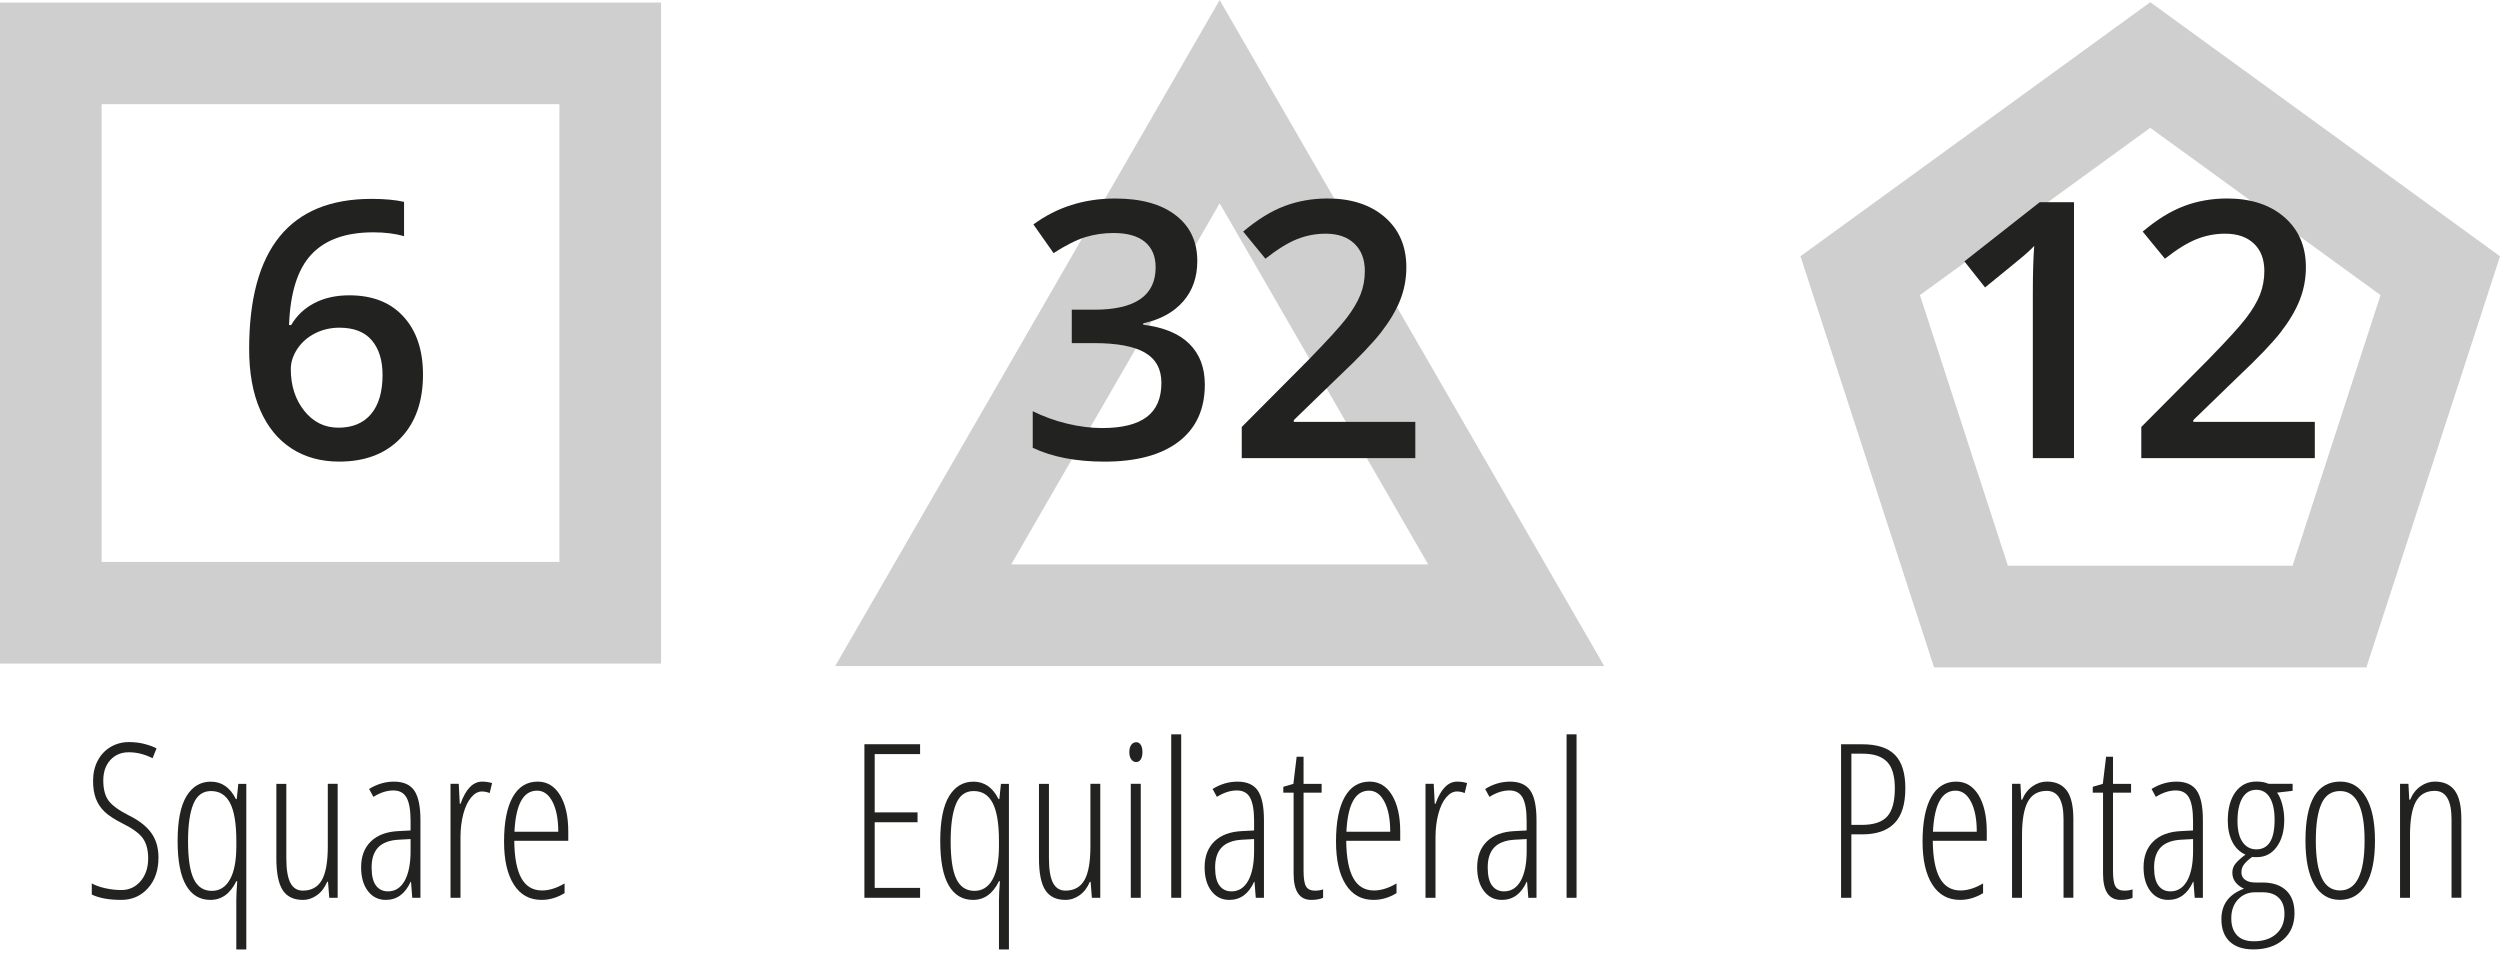
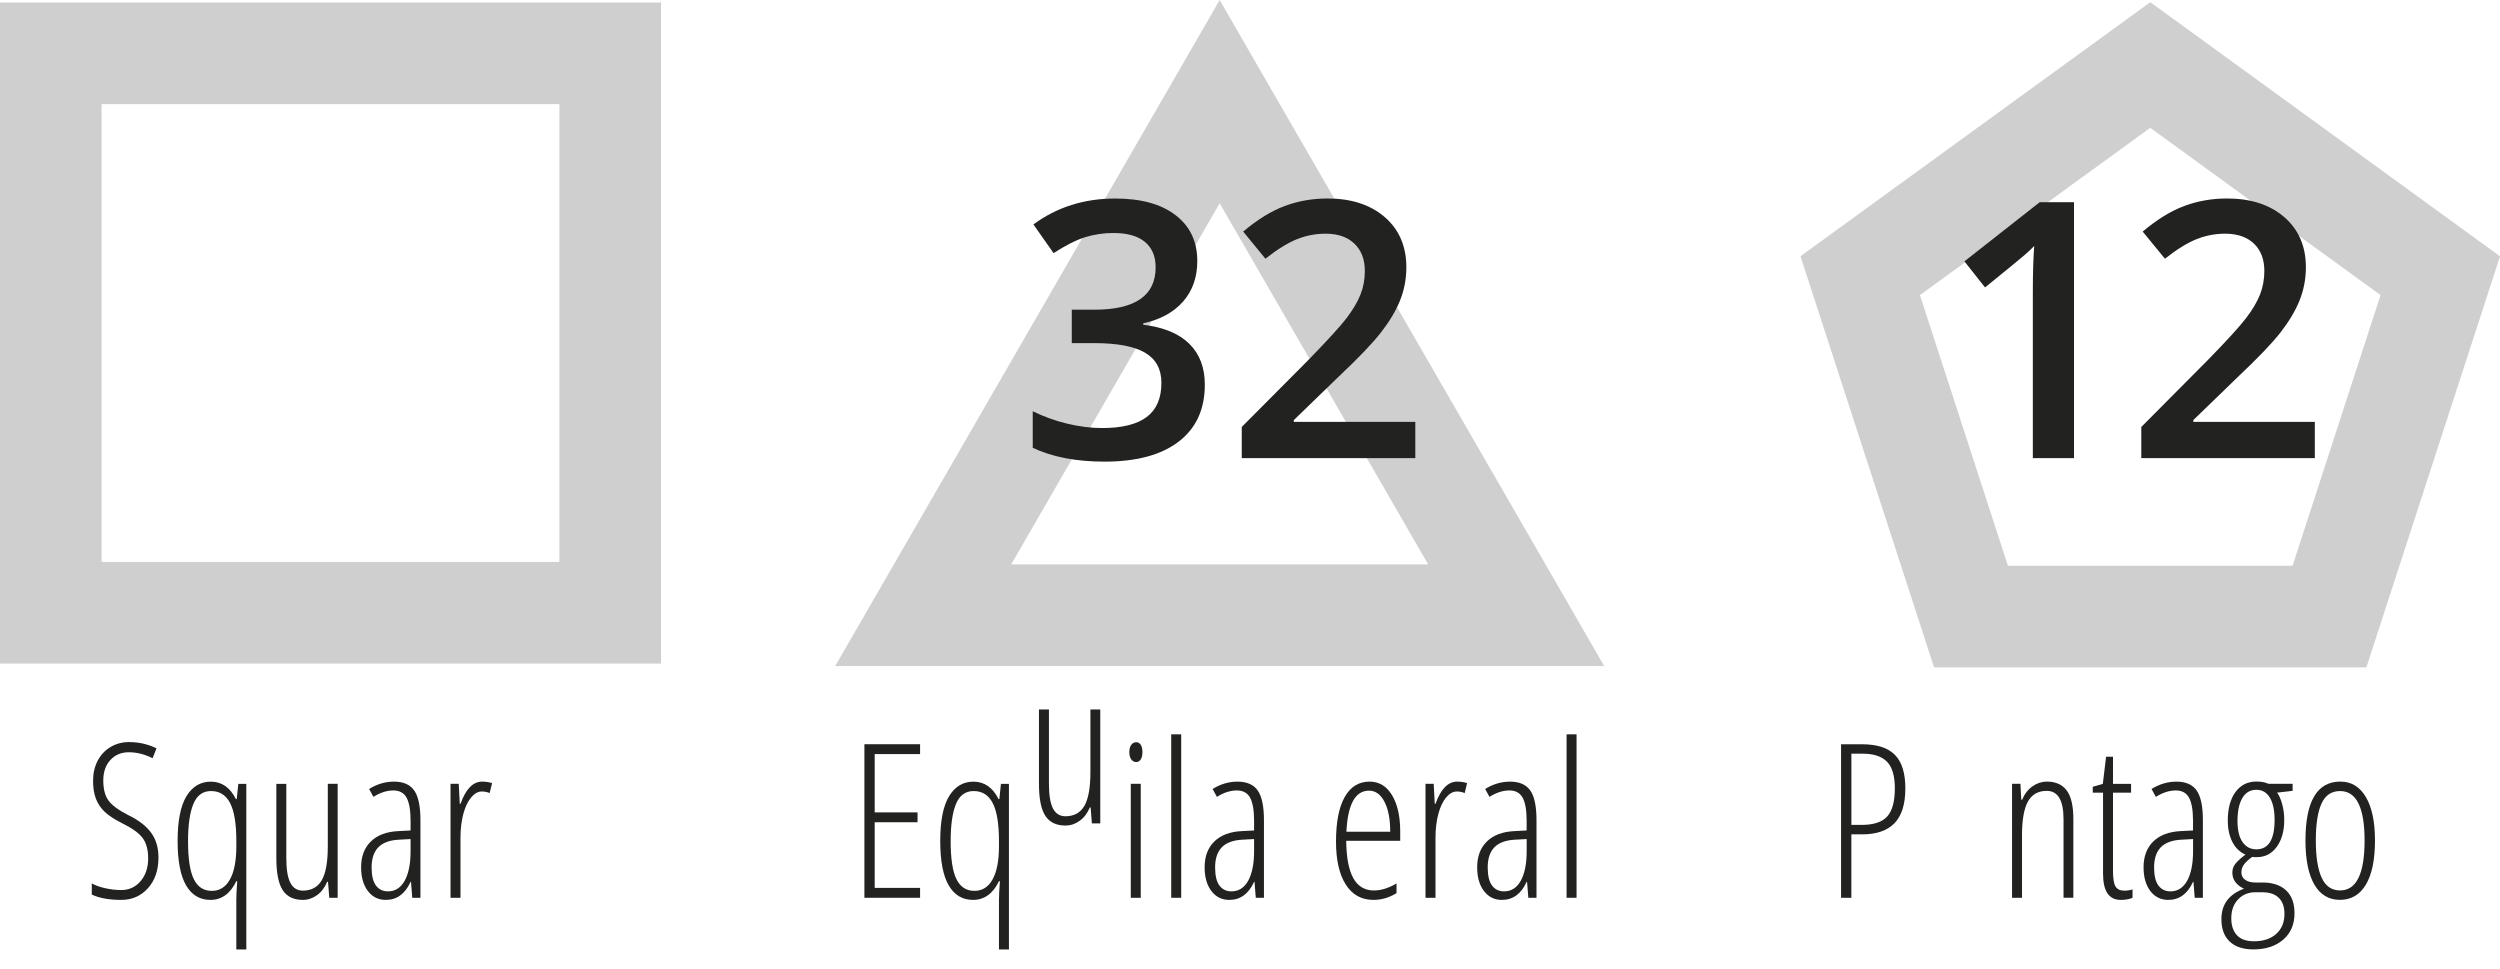
<svg xmlns="http://www.w3.org/2000/svg" version="1.1" x="0px" y="0px" width="69.73px" height="27.018px" viewBox="0 0 69.73 27.018" enable-background="new 0 0 69.73 27.018" xml:space="preserve">
  <g id="Layer_1">
    <path fill="#CFCFCF" d="M66.003,18.615H53.945L50.219,7.147l9.757-7.086l9.755,7.088L66.003,18.615L66.003,18.615z M63.944,15.78   l2.454-7.549l-6.423-4.666l-6.424,4.666l2.454,7.549H63.944z" />
    <path fill="#CFCFCF" d="M18.438,18.508H0V0.071h18.438V18.508L18.438,18.508z M15.603,15.673V2.905H2.834v12.768H15.603z" />
    <path fill="#CFCFCF" d="M44.745,18.578h-21.45L34.019,0.001L44.745,18.578L44.745,18.578z M39.835,15.743L34.019,5.67   l-5.815,10.073H39.835z" />
  </g>
  <g id="Text">
    <g>
      <path fill="#222221" d="M53.144,21.988c0,0.441-0.101,0.766-0.303,0.973s-0.501,0.311-0.898,0.311h-0.305v1.77h-0.287v-4.283    h0.586c0.418,0,0.724,0.099,0.917,0.296S53.144,21.562,53.144,21.988z M51.638,23.008h0.287c0.336,0,0.574-0.079,0.715-0.237    s0.211-0.419,0.211-0.782c0-0.346-0.073-0.594-0.218-0.742c-0.146-0.15-0.371-0.225-0.675-0.225h-0.319V23.008z" />
-       <path fill="#222221" d="M54.67,25.1c-0.336,0-0.594-0.143-0.775-0.43c-0.181-0.285-0.271-0.685-0.271-1.196    c0-0.543,0.081-0.957,0.242-1.243s0.393-0.43,0.696-0.43c0.264,0,0.472,0.126,0.624,0.377s0.229,0.589,0.229,1.015v0.258h-1.506    c0.004,0.463,0.069,0.81,0.196,1.04s0.319,0.346,0.577,0.346c0.199,0,0.409-0.065,0.63-0.196v0.27    C55.109,25.036,54.895,25.1,54.67,25.1z M54.544,22.053c-0.383,0-0.593,0.382-0.63,1.146h1.222c0-0.35-0.053-0.628-0.16-0.835    S54.726,22.053,54.544,22.053z" />
      <path fill="#222221" d="M57.556,25.041V22.85c0-0.527-0.156-0.791-0.469-0.791c-0.238,0-0.413,0.099-0.523,0.296    s-0.166,0.511-0.166,0.94v1.746h-0.278v-3.179h0.234l0.023,0.442h0.026c0.066-0.16,0.162-0.284,0.287-0.372    s0.259-0.132,0.401-0.132c0.246,0,0.431,0.083,0.554,0.248s0.185,0.43,0.185,0.795v2.197H57.556z" />
      <path fill="#222221" d="M59.252,24.842c0.086,0,0.162-0.012,0.229-0.035v0.234C59.395,25.08,59.285,25.1,59.15,25.1    c-0.328,0-0.492-0.245-0.492-0.735v-2.256h-0.287v-0.164l0.281-0.082l0.091-0.756h0.193v0.756h0.504v0.246h-0.504v2.177    c0,0.215,0.023,0.361,0.07,0.439S59.135,24.842,59.252,24.842z" />
      <path fill="#222221" d="M61.215,25.041l-0.035-0.445h-0.012c-0.152,0.336-0.383,0.504-0.691,0.504c-0.207,0-0.374-0.082-0.5-0.248    c-0.126-0.164-0.189-0.386-0.189-0.663c0-0.303,0.091-0.542,0.272-0.72c0.182-0.176,0.437-0.272,0.765-0.288l0.343-0.018v-0.264    c0-0.297-0.037-0.513-0.111-0.649c-0.074-0.135-0.197-0.203-0.369-0.203c-0.182,0-0.367,0.06-0.557,0.179l-0.12-0.22    c0.221-0.137,0.452-0.205,0.694-0.205c0.262,0,0.45,0.083,0.565,0.248s0.173,0.44,0.173,0.827v2.165H61.215z M60.539,24.862    c0.199,0,0.354-0.099,0.464-0.294c0.11-0.197,0.166-0.475,0.166-0.834v-0.331l-0.331,0.018c-0.256,0.014-0.446,0.085-0.57,0.212    c-0.124,0.129-0.186,0.315-0.186,0.562c0,0.23,0.041,0.399,0.123,0.507S60.398,24.862,60.539,24.862z" />
      <path fill="#222221" d="M63.946,21.862v0.196l-0.434,0.05c0.059,0.076,0.106,0.186,0.144,0.327s0.056,0.286,0.056,0.435    c0,0.309-0.07,0.559-0.209,0.75s-0.324,0.287-0.552,0.287h-0.07l-0.062-0.006c-0.094,0.066-0.167,0.133-0.221,0.199    s-0.081,0.144-0.081,0.231c0,0.09,0.035,0.16,0.105,0.209c0.07,0.051,0.165,0.075,0.284,0.075h0.199    c0.283,0,0.503,0.073,0.659,0.22s0.234,0.358,0.234,0.636c0,0.311-0.105,0.557-0.315,0.738s-0.487,0.272-0.831,0.272    c-0.287,0-0.508-0.073-0.662-0.219s-0.231-0.354-0.231-0.628c0-0.199,0.051-0.37,0.152-0.511c0.102-0.142,0.261-0.254,0.478-0.336    c-0.098-0.043-0.176-0.103-0.236-0.179s-0.089-0.167-0.089-0.272c0-0.096,0.032-0.181,0.095-0.256s0.154-0.156,0.271-0.242    c-0.162-0.074-0.285-0.194-0.368-0.36s-0.125-0.361-0.125-0.586c0-0.338,0.071-0.604,0.214-0.8s0.338-0.293,0.586-0.293    c0.133,0,0.244,0.021,0.334,0.062H63.946z M62.235,25.612c0,0.201,0.052,0.358,0.157,0.472s0.262,0.17,0.473,0.17    c0.262,0,0.469-0.068,0.623-0.205s0.23-0.324,0.23-0.562c0-0.191-0.052-0.34-0.157-0.443c-0.104-0.104-0.256-0.157-0.456-0.157    H62.9c-0.191,0-0.35,0.067-0.476,0.2C62.298,25.22,62.235,25.396,62.235,25.612z M62.408,22.899c0,0.26,0.048,0.457,0.144,0.591    s0.223,0.2,0.381,0.2c0.34,0,0.51-0.273,0.51-0.82c0-0.264-0.043-0.47-0.13-0.618s-0.213-0.223-0.379-0.223    c-0.17,0-0.3,0.076-0.39,0.229S62.408,22.624,62.408,22.899z" />
      <path fill="#222221" d="M66.243,23.444c0,0.535-0.084,0.944-0.253,1.229c-0.169,0.283-0.411,0.426-0.725,0.426    c-0.311,0-0.548-0.143-0.713-0.426c-0.165-0.285-0.248-0.694-0.248-1.229c0-1.096,0.324-1.644,0.973-1.644    c0.305,0,0.542,0.144,0.712,0.431S66.243,22.923,66.243,23.444z M64.593,23.444c0,0.459,0.055,0.806,0.164,1.04    s0.28,0.352,0.513,0.352c0.455,0,0.683-0.464,0.683-1.392c0-0.92-0.228-1.38-0.683-1.38c-0.238,0-0.411,0.115-0.517,0.346    S64.593,22.985,64.593,23.444z" />
-       <path fill="#222221" d="M68.378,25.041V22.85c0-0.527-0.156-0.791-0.469-0.791c-0.238,0-0.413,0.099-0.523,0.296    s-0.166,0.511-0.166,0.94v1.746h-0.278v-3.179h0.234l0.023,0.442h0.026c0.066-0.16,0.162-0.284,0.287-0.372    s0.259-0.132,0.401-0.132c0.246,0,0.431,0.083,0.554,0.248s0.185,0.43,0.185,0.795v2.197H68.378z" />
    </g>
    <g>
      <path fill="#222221" d="M4.42,23.919c0,0.352-0.098,0.637-0.293,0.854S3.684,25.1,3.383,25.1c-0.342,0-0.616-0.05-0.823-0.149    V24.64c0.102,0.057,0.228,0.102,0.378,0.135s0.299,0.05,0.445,0.05c0.219,0,0.398-0.083,0.539-0.249s0.211-0.377,0.211-0.633    c0-0.236-0.05-0.424-0.149-0.562s-0.29-0.277-0.571-0.416c-0.221-0.111-0.386-0.219-0.495-0.323s-0.19-0.227-0.243-0.365    s-0.079-0.305-0.079-0.498c0-0.211,0.043-0.398,0.129-0.562s0.206-0.291,0.36-0.383c0.154-0.09,0.323-0.136,0.507-0.136    c0.166,0,0.317,0.019,0.453,0.056s0.243,0.077,0.321,0.12l-0.111,0.275c-0.217-0.111-0.438-0.167-0.662-0.167    c-0.211,0-0.382,0.072-0.514,0.215c-0.132,0.145-0.198,0.334-0.198,0.57c0,0.24,0.048,0.427,0.144,0.56s0.283,0.271,0.562,0.413    c0.289,0.141,0.5,0.306,0.634,0.494S4.42,23.649,4.42,23.919z" />
      <path fill="#222221" d="M5.868,25.1c-0.295,0-0.521-0.135-0.678-0.406c-0.157-0.27-0.236-0.683-0.236-1.237    c0-0.561,0.082-0.977,0.246-1.248s0.391-0.407,0.68-0.407c0.305,0,0.538,0.162,0.7,0.486h0.023l0.044-0.425H6.87v4.62H6.591    v-1.374c0-0.131,0.009-0.308,0.026-0.53H6.591C6.423,24.926,6.182,25.1,5.868,25.1z M5.909,24.848    c0.217,0,0.385-0.105,0.504-0.318c0.119-0.211,0.179-0.521,0.179-0.93v-0.144c0-0.48-0.058-0.832-0.174-1.056    s-0.293-0.336-0.532-0.336c-0.229,0-0.393,0.12-0.492,0.359s-0.149,0.585-0.149,1.038c0,0.486,0.053,0.839,0.16,1.058    S5.678,24.848,5.909,24.848z" />
      <path fill="#222221" d="M7.986,21.862v2.074c0,0.314,0.038,0.544,0.113,0.688s0.191,0.217,0.347,0.217    c0.24,0,0.417-0.097,0.529-0.291s0.168-0.509,0.168-0.942v-1.746h0.275v3.179H9.184l-0.035-0.445H9.125    c-0.068,0.162-0.163,0.287-0.284,0.373C8.72,25.056,8.588,25.1,8.446,25.1c-0.256,0-0.443-0.091-0.561-0.272    s-0.177-0.479-0.177-0.891v-2.074H7.986z" />
      <path fill="#222221" d="M11.499,25.041l-0.035-0.445h-0.012c-0.152,0.336-0.383,0.504-0.691,0.504c-0.207,0-0.374-0.082-0.5-0.248    c-0.126-0.164-0.189-0.386-0.189-0.663c0-0.303,0.091-0.542,0.272-0.72c0.182-0.176,0.437-0.272,0.765-0.288l0.343-0.018v-0.264    c0-0.297-0.037-0.513-0.111-0.649c-0.074-0.135-0.197-0.203-0.369-0.203c-0.182,0-0.367,0.06-0.557,0.179l-0.12-0.22    c0.221-0.137,0.452-0.205,0.694-0.205c0.262,0,0.45,0.083,0.565,0.248s0.173,0.44,0.173,0.827v2.165H11.499z M10.822,24.862    c0.199,0,0.354-0.099,0.464-0.294c0.11-0.197,0.166-0.475,0.166-0.834v-0.331l-0.331,0.018c-0.256,0.014-0.446,0.085-0.57,0.212    c-0.124,0.129-0.186,0.315-0.186,0.562c0,0.23,0.041,0.399,0.123,0.507S10.681,24.862,10.822,24.862z" />
      <path fill="#222221" d="M13.447,21.801c0.1,0,0.192,0.014,0.278,0.041l-0.067,0.278c-0.07-0.029-0.143-0.044-0.217-0.044    c-0.107,0-0.208,0.056-0.3,0.166s-0.166,0.264-0.218,0.461s-0.079,0.415-0.079,0.653v1.685h-0.278v-3.179h0.229l0.029,0.557h0.021    C12.992,22.007,13.193,21.801,13.447,21.801z" />
-       <path fill="#222221" d="M15.105,25.1c-0.336,0-0.594-0.143-0.775-0.43c-0.181-0.285-0.271-0.685-0.271-1.196    c0-0.543,0.081-0.957,0.242-1.243s0.393-0.43,0.696-0.43c0.264,0,0.472,0.126,0.624,0.377s0.229,0.589,0.229,1.015v0.258h-1.506    c0.004,0.463,0.069,0.81,0.196,1.04s0.319,0.346,0.577,0.346c0.199,0,0.409-0.065,0.63-0.196v0.27    C15.543,25.036,15.33,25.1,15.105,25.1z M14.979,22.053c-0.383,0-0.593,0.382-0.63,1.146h1.222c0-0.35-0.053-0.628-0.16-0.835    S15.161,22.053,14.979,22.053z" />
    </g>
    <g>
      <path fill="#222221" d="M25.663,25.041H24.11v-4.283h1.553v0.275h-1.266v1.626h1.195v0.275h-1.195v1.831h1.266V25.041z" />
      <path fill="#222221" d="M27.139,25.1c-0.295,0-0.521-0.135-0.678-0.406c-0.157-0.27-0.236-0.683-0.236-1.237    c0-0.561,0.082-0.977,0.246-1.248s0.391-0.407,0.68-0.407c0.305,0,0.538,0.162,0.7,0.486h0.023l0.044-0.425h0.223v4.62h-0.278    v-1.374c0-0.131,0.009-0.308,0.026-0.53h-0.026C27.695,24.926,27.454,25.1,27.139,25.1z M27.18,24.848    c0.217,0,0.385-0.105,0.504-0.318c0.119-0.211,0.179-0.521,0.179-0.93v-0.144c0-0.48-0.058-0.832-0.174-1.056    s-0.293-0.336-0.532-0.336c-0.229,0-0.393,0.12-0.492,0.359s-0.149,0.585-0.149,1.038c0,0.486,0.053,0.839,0.16,1.058    S26.95,24.848,27.18,24.848z" />
-       <path fill="#222221" d="M29.257,21.862v2.074c0,0.314,0.038,0.544,0.113,0.688s0.191,0.217,0.347,0.217    c0.24,0,0.417-0.097,0.529-0.291s0.168-0.509,0.168-0.942v-1.746h0.275v3.179h-0.234l-0.035-0.445h-0.023    c-0.068,0.162-0.163,0.287-0.284,0.373c-0.121,0.087-0.253,0.131-0.396,0.131c-0.256,0-0.443-0.091-0.561-0.272    s-0.177-0.479-0.177-0.891v-2.074H29.257z" />
+       <path fill="#222221" d="M29.257,21.862c0,0.314,0.038,0.544,0.113,0.688s0.191,0.217,0.347,0.217    c0.24,0,0.417-0.097,0.529-0.291s0.168-0.509,0.168-0.942v-1.746h0.275v3.179h-0.234l-0.035-0.445h-0.023    c-0.068,0.162-0.163,0.287-0.284,0.373c-0.121,0.087-0.253,0.131-0.396,0.131c-0.256,0-0.443-0.091-0.561-0.272    s-0.177-0.479-0.177-0.891v-2.074H29.257z" />
      <path fill="#222221" d="M31.499,20.98c0-0.088,0.018-0.156,0.054-0.205s0.083-0.073,0.139-0.073c0.053,0,0.095,0.024,0.126,0.073    s0.047,0.117,0.047,0.205c0,0.084-0.016,0.15-0.047,0.201c-0.031,0.049-0.073,0.074-0.126,0.074c-0.057,0-0.103-0.025-0.139-0.074    C31.517,21.131,31.499,21.064,31.499,20.98z M31.818,25.041H31.54v-3.179h0.278V25.041z" />
      <path fill="#222221" d="M32.946,25.041h-0.278v-4.559h0.278V25.041z" />
      <path fill="#222221" d="M35.026,25.041l-0.035-0.445h-0.012c-0.152,0.336-0.383,0.504-0.691,0.504c-0.207,0-0.374-0.082-0.5-0.248    c-0.126-0.164-0.189-0.386-0.189-0.663c0-0.303,0.091-0.542,0.272-0.72c0.182-0.176,0.437-0.272,0.765-0.288l0.343-0.018v-0.264    c0-0.297-0.037-0.513-0.111-0.649c-0.074-0.135-0.197-0.203-0.369-0.203c-0.182,0-0.367,0.06-0.557,0.179l-0.12-0.22    c0.221-0.137,0.452-0.205,0.694-0.205c0.262,0,0.45,0.083,0.565,0.248s0.173,0.44,0.173,0.827v2.165H35.026z M34.349,24.862    c0.199,0,0.354-0.099,0.464-0.294c0.11-0.197,0.166-0.475,0.166-0.834v-0.331l-0.331,0.018c-0.256,0.014-0.446,0.085-0.57,0.212    c-0.124,0.129-0.186,0.315-0.186,0.562c0,0.23,0.041,0.399,0.123,0.507S34.208,24.862,34.349,24.862z" />
-       <path fill="#222221" d="M36.675,24.842c0.086,0,0.162-0.012,0.229-0.035v0.234c-0.086,0.039-0.196,0.059-0.331,0.059    c-0.328,0-0.492-0.245-0.492-0.735v-2.256h-0.287v-0.164l0.281-0.082l0.091-0.756h0.193v0.756h0.504v0.246h-0.504v2.177    c0,0.215,0.023,0.361,0.07,0.439S36.558,24.842,36.675,24.842z" />
      <path fill="#222221" d="M38.31,25.1c-0.336,0-0.594-0.143-0.775-0.43c-0.181-0.285-0.271-0.685-0.271-1.196    c0-0.543,0.081-0.957,0.242-1.243s0.393-0.43,0.696-0.43c0.264,0,0.472,0.126,0.624,0.377s0.229,0.589,0.229,1.015v0.258h-1.506    c0.004,0.463,0.069,0.81,0.196,1.04s0.319,0.346,0.577,0.346c0.199,0,0.409-0.065,0.63-0.196v0.27    C38.749,25.036,38.535,25.1,38.31,25.1z M38.184,22.053c-0.383,0-0.593,0.382-0.63,1.146h1.222c0-0.35-0.053-0.628-0.16-0.835    S38.366,22.053,38.184,22.053z" />
      <path fill="#222221" d="M40.642,21.801c0.1,0,0.192,0.014,0.278,0.041l-0.067,0.278c-0.07-0.029-0.143-0.044-0.217-0.044    c-0.107,0-0.208,0.056-0.3,0.166s-0.166,0.264-0.218,0.461s-0.079,0.415-0.079,0.653v1.685H39.76v-3.179h0.229l0.029,0.557h0.021    C40.187,22.007,40.388,21.801,40.642,21.801z" />
      <path fill="#222221" d="M42.628,25.041l-0.035-0.445h-0.012c-0.152,0.336-0.383,0.504-0.691,0.504c-0.207,0-0.374-0.082-0.5-0.248    c-0.126-0.164-0.189-0.386-0.189-0.663c0-0.303,0.091-0.542,0.272-0.72c0.182-0.176,0.437-0.272,0.765-0.288l0.343-0.018v-0.264    c0-0.297-0.037-0.513-0.111-0.649c-0.074-0.135-0.197-0.203-0.369-0.203c-0.182,0-0.367,0.06-0.557,0.179l-0.12-0.22    c0.221-0.137,0.452-0.205,0.694-0.205c0.262,0,0.45,0.083,0.565,0.248s0.173,0.44,0.173,0.827v2.165H42.628z M41.952,24.862    c0.199,0,0.354-0.099,0.464-0.294c0.11-0.197,0.166-0.475,0.166-0.834v-0.331l-0.331,0.018c-0.256,0.014-0.446,0.085-0.57,0.212    c-0.124,0.129-0.186,0.315-0.186,0.562c0,0.23,0.041,0.399,0.123,0.507S41.811,24.862,41.952,24.862z" />
      <path fill="#222221" d="M43.973,25.041h-0.278v-4.559h0.278V25.041z" />
    </g>
  </g>
  <g id="Numbers">
    <g>
      <path fill="#222221" d="M57.848,12.778H56.7V8.169c0-0.55,0.013-0.986,0.039-1.309c-0.075,0.078-0.167,0.165-0.276,0.259    s-0.475,0.395-1.096,0.898L54.791,7.29l2.1-1.65h0.957V12.778z" />
      <path fill="#222221" d="M64.563,12.778h-4.838v-0.869l1.84-1.851c0.545-0.557,0.904-0.951,1.082-1.185    c0.178-0.232,0.307-0.451,0.389-0.656c0.08-0.205,0.121-0.425,0.121-0.659c0-0.322-0.096-0.576-0.289-0.762    c-0.195-0.186-0.463-0.278-0.805-0.278c-0.273,0-0.537,0.05-0.793,0.151c-0.255,0.102-0.551,0.283-0.886,0.547l-0.62-0.757    c0.397-0.335,0.783-0.573,1.157-0.713s0.773-0.21,1.197-0.21c0.664,0,1.195,0.174,1.596,0.52c0.4,0.348,0.602,0.813,0.602,1.399    c0,0.322-0.059,0.628-0.174,0.918c-0.115,0.289-0.293,0.588-0.531,0.896c-0.24,0.307-0.639,0.723-1.195,1.247l-1.24,1.201v0.049    h3.389V12.778z" />
    </g>
    <g>
-       <path fill="#222221" d="M6.949,9.736c0-2.793,1.138-4.189,3.413-4.189c0.358,0,0.661,0.027,0.908,0.083v0.957    c-0.247-0.071-0.534-0.107-0.859-0.107c-0.765,0-1.339,0.205-1.724,0.615S8.095,8.162,8.062,9.067h0.059    C8.274,8.804,8.489,8.6,8.766,8.455C9.042,8.31,9.368,8.237,9.742,8.237c0.648,0,1.152,0.198,1.514,0.596s0.542,0.936,0.542,1.616    c0,0.749-0.209,1.341-0.627,1.774c-0.418,0.436-0.989,0.652-1.711,0.652c-0.511,0-0.956-0.123-1.333-0.369    c-0.377-0.245-0.668-0.604-0.872-1.074C7.051,10.963,6.949,10.397,6.949,9.736z M9.439,11.929c0.394,0,0.698-0.127,0.911-0.381    c0.213-0.254,0.32-0.617,0.32-1.089c0-0.41-0.1-0.732-0.3-0.967s-0.5-0.352-0.901-0.352c-0.248,0-0.475,0.053-0.684,0.159    C8.577,9.405,8.413,9.55,8.292,9.733c-0.121,0.185-0.181,0.372-0.181,0.564c0,0.459,0.125,0.846,0.374,1.16    C8.734,11.771,9.052,11.929,9.439,11.929z" />
-     </g>
+       </g>
    <g>
      <path fill="#222221" d="M33.395,7.28c0,0.452-0.132,0.829-0.396,1.13c-0.264,0.302-0.635,0.504-1.113,0.608v0.039    c0.573,0.071,1.003,0.25,1.289,0.535c0.287,0.284,0.43,0.663,0.43,1.135c0,0.687-0.242,1.217-0.728,1.59    c-0.485,0.372-1.175,0.559-2.07,0.559c-0.791,0-1.458-0.129-2.002-0.386V11.47c0.303,0.149,0.624,0.266,0.962,0.347    s0.664,0.122,0.977,0.122c0.553,0,0.967-0.103,1.24-0.308s0.41-0.522,0.41-0.952c0-0.381-0.151-0.661-0.454-0.84    S31.162,9.57,30.514,9.57h-0.62V8.638h0.63c1.139,0,1.709-0.394,1.709-1.182c0-0.306-0.099-0.542-0.298-0.708    s-0.492-0.249-0.879-0.249c-0.27,0-0.531,0.038-0.781,0.114c-0.25,0.077-0.547,0.227-0.889,0.447L28.824,6.26    c0.654-0.482,1.415-0.723,2.28-0.723c0.719,0,1.281,0.154,1.685,0.464C33.193,6.311,33.395,6.736,33.395,7.28z" />
      <path fill="#222221" d="M39.474,12.778h-4.839v-0.869l1.841-1.851c0.543-0.557,0.904-0.951,1.082-1.185    c0.177-0.232,0.307-0.451,0.388-0.656c0.082-0.205,0.122-0.425,0.122-0.659c0-0.322-0.097-0.576-0.291-0.762    s-0.461-0.278-0.803-0.278c-0.273,0-0.538,0.05-0.793,0.151s-0.551,0.283-0.886,0.547l-0.62-0.757    c0.397-0.335,0.783-0.573,1.157-0.713s0.773-0.21,1.196-0.21c0.664,0,1.196,0.174,1.597,0.52c0.4,0.348,0.601,0.813,0.601,1.399    c0,0.322-0.058,0.628-0.173,0.918c-0.115,0.289-0.293,0.588-0.532,0.896c-0.239,0.307-0.637,0.723-1.194,1.247l-1.24,1.201v0.049    h3.389V12.778z" />
    </g>
  </g>
  <g id="Isolation_Mode">
</g>
</svg>